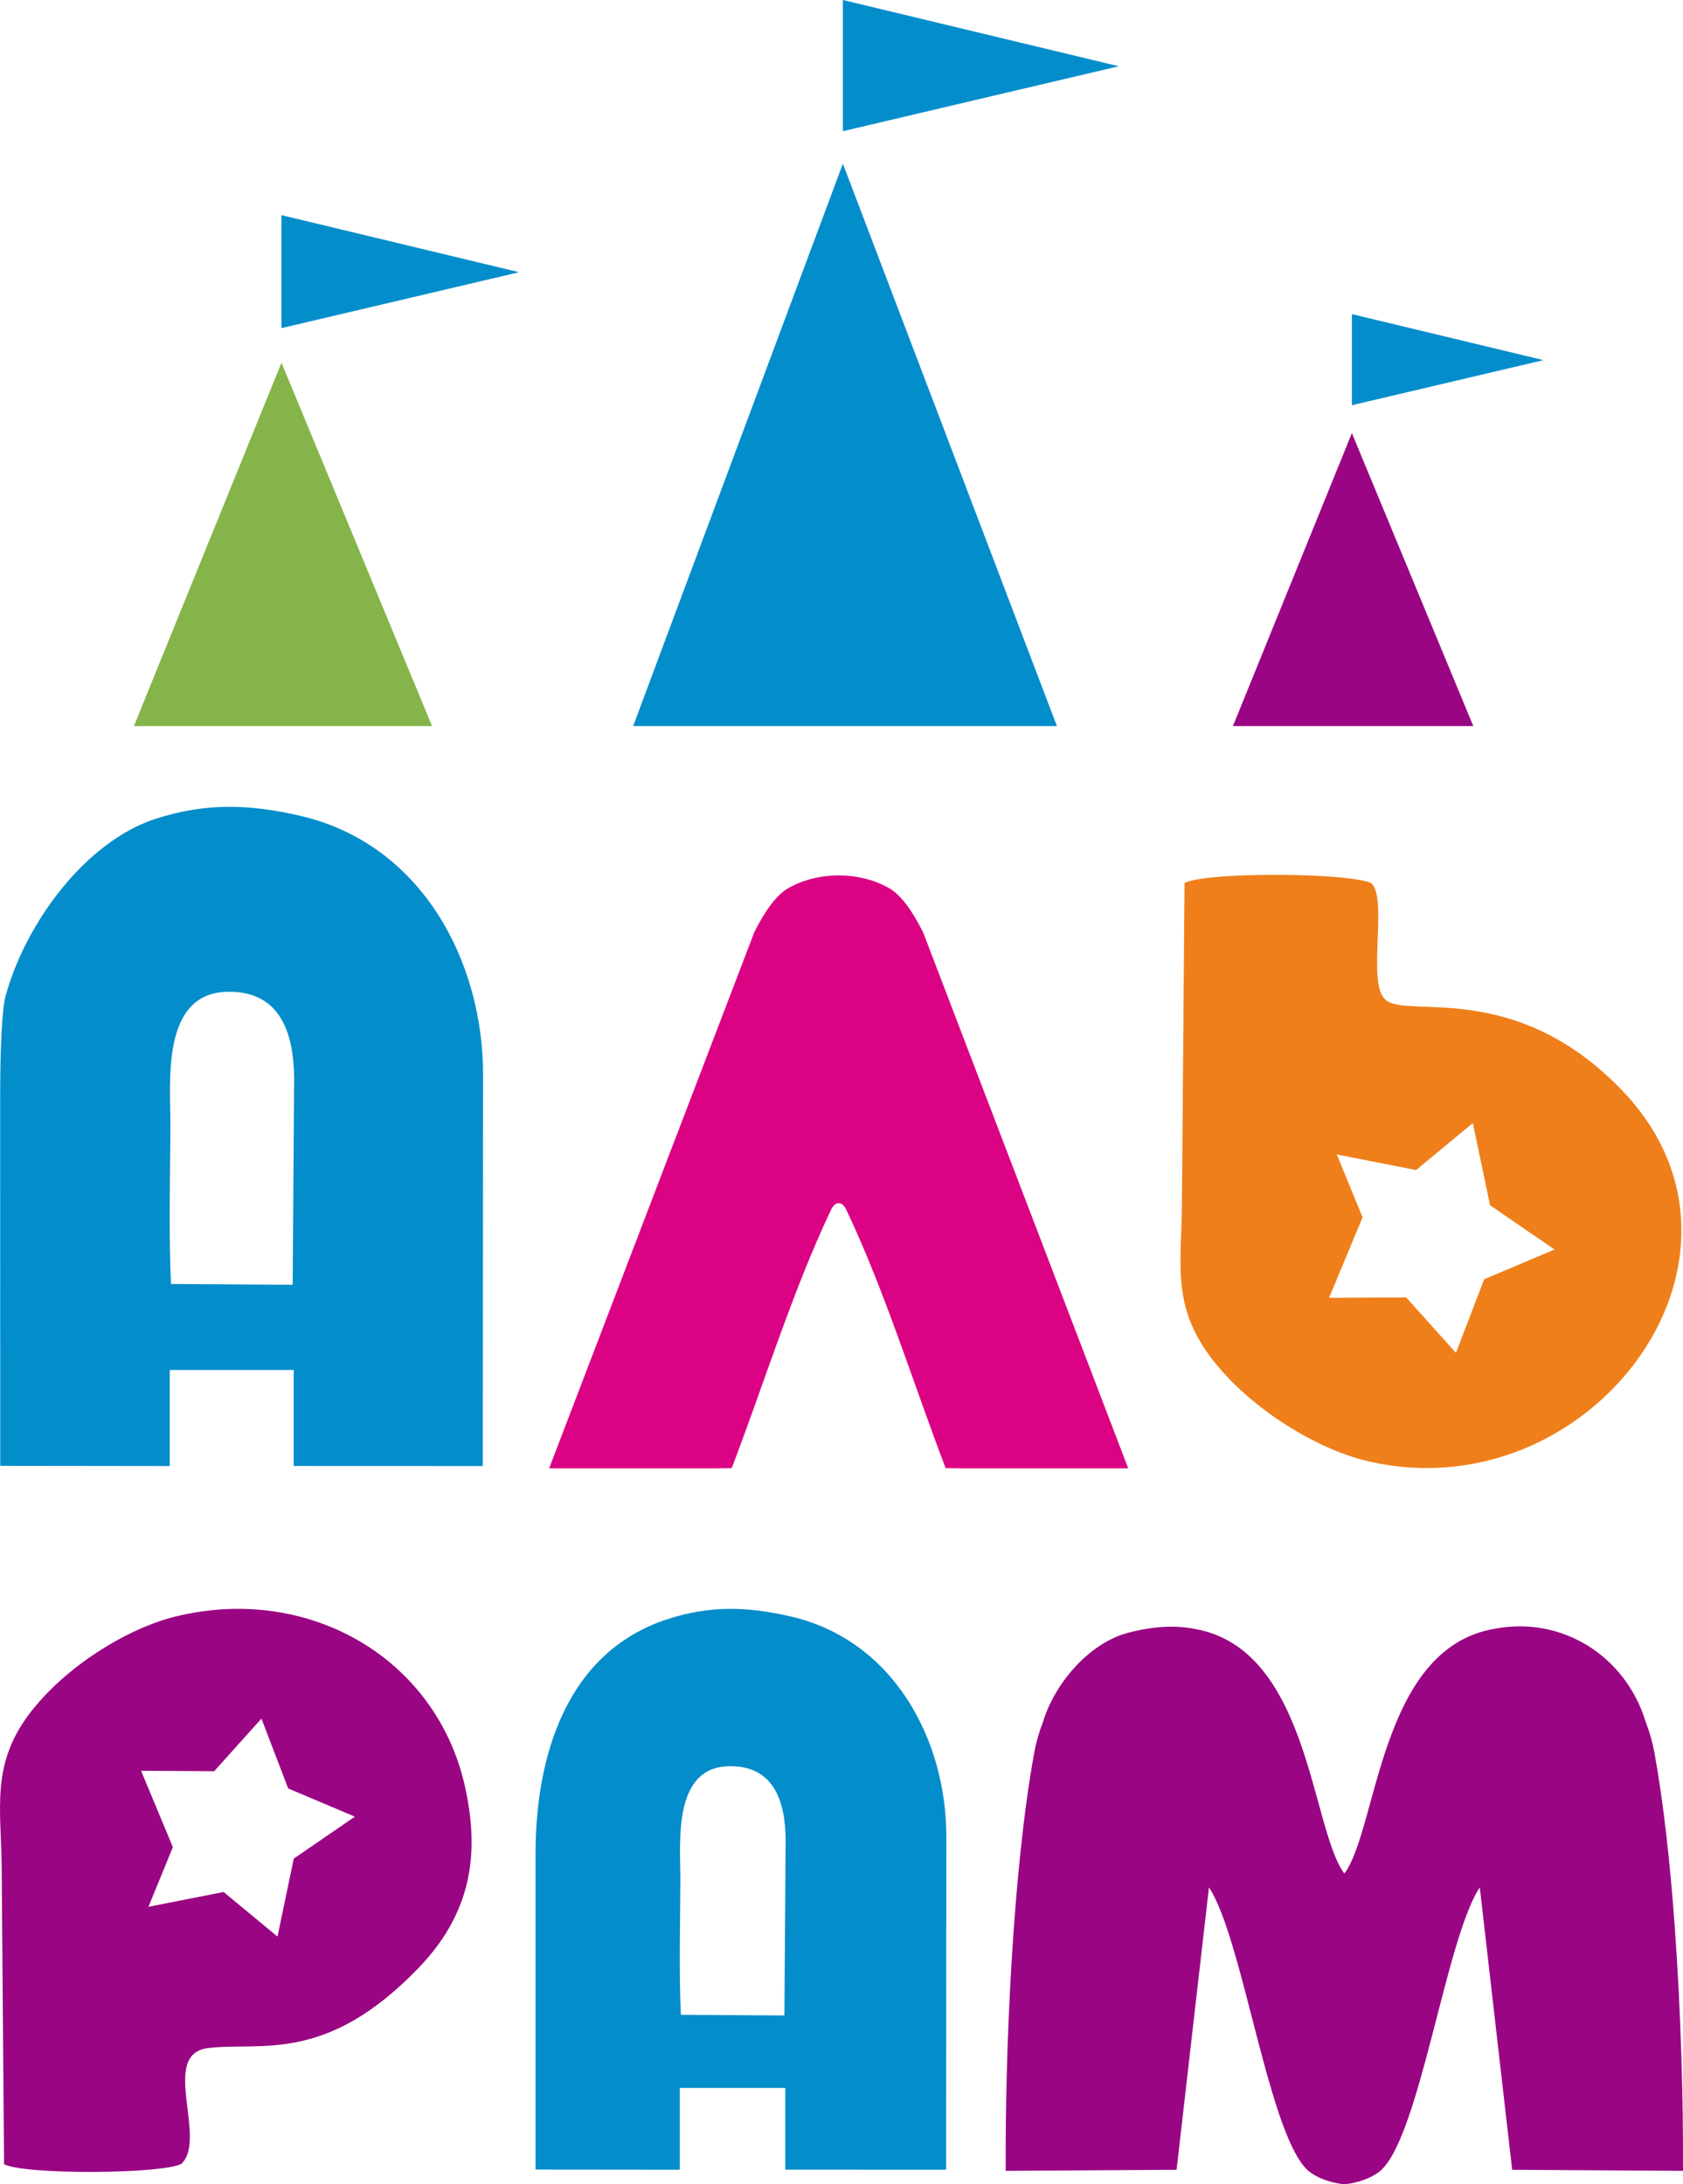
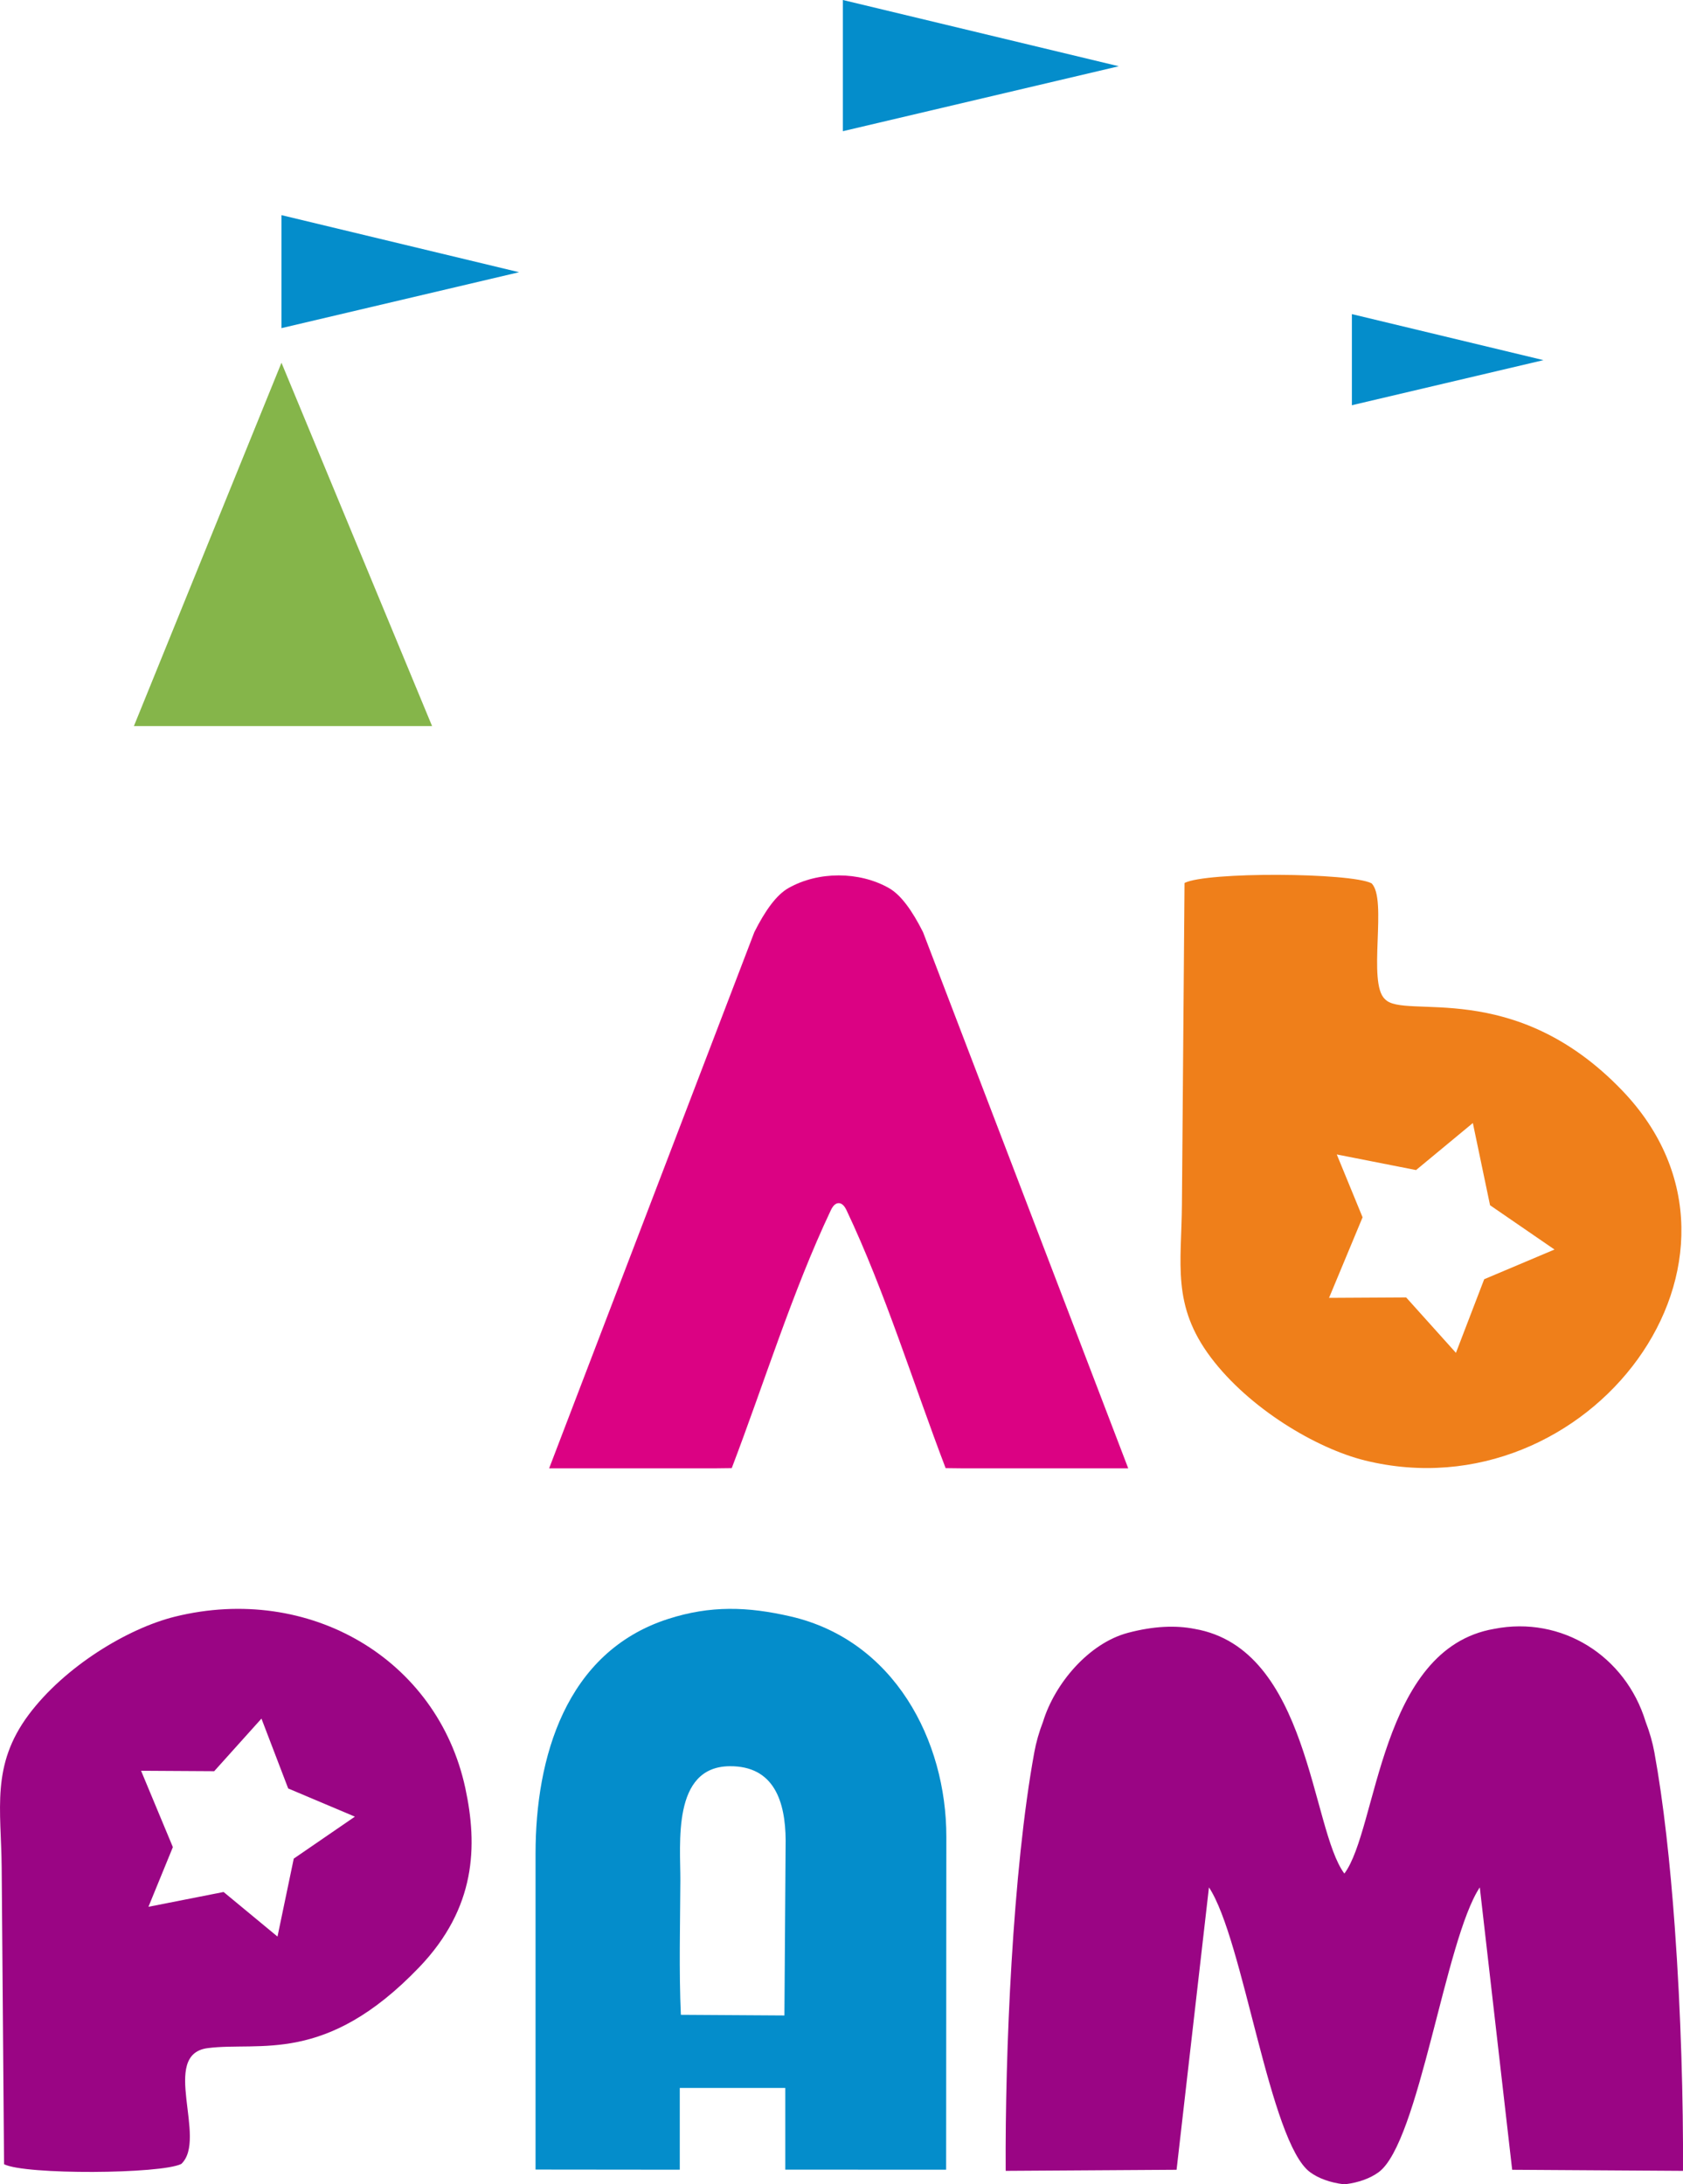
<svg xmlns="http://www.w3.org/2000/svg" xml:space="preserve" width="232.922mm" height="302.354mm" style="shape-rendering:geometricPrecision; text-rendering:geometricPrecision; image-rendering:optimizeQuality; fill-rule:evenodd; clip-rule:evenodd" viewBox="0 0 23290 30233">
  <defs>
    <style type="text/css">  .fil1 {fill:#EF7F1A} .fil2 {fill:#048DCB} .fil6 {fill:#048DCB} .fil5 {fill:#85B54A} .fil4 {fill:#9A0584} .fil3 {fill:#9A0584} .fil0 {fill:#DB0283}  </style>
  </defs>
  <g id="Слой_x0020_1">
    <path class="fil0" d="M10439 12902c148,-294 304,-515 473,-610 411,-233 977,-233 1388,0 169,95 325,316 473,610l2840 7423 -2271 0 -256 -3c-447,-1172 -840,-2447 -1370,-3567 -33,-71 -70,-101 -110,-101 -40,0 -77,30 -110,101 -530,1120 -923,2395 -1370,3567l-256 3 -2271 0 2840 -7423z" />
    <path class="fil1" d="M20148 18726l391 -1019 973 -411 -892 -613 -238 -1138 -786 651 -1097 -216 357 870 -464 1115 1067 -6 689 767zm-3792 -2058l36 -4446c306,-157 2293,-144 2587,4 227,215 -62,1381 187,1604 265,291 1775,-307 3283,1265 2228,2323 -466,5882 -3559,5121 -676,-167 -1602,-720 -2133,-1425 -545,-724 -407,-1295 -401,-2123z" />
-     <path class="fil2" d="M3157 13728c731,-8 909,585 913,1202l-20 2854 -1684 -11c-32,-714 -12,-1464 -8,-2181 3,-598 -140,-1854 799,-1864zm3524 6565l-2617 -1 0 -1329 -1715 0 0 1330 -2346 -3 -1 -5141c0,-678 29,-1196 74,-1359 282,-1029 1118,-2147 2080,-2457 694,-223 1298,-203 1997,-41 1683,389 2533,2016 2532,3586l-4 5415z" />
    <path class="fil3" d="M13918 30039l-1 10 2365 -15 448 -3909c478,720 838,3528 1399,3942 119,88 281,144 454,166 7,-1 14,-2 21,-3 7,1 14,2 21,3 172,-22 334,-78 454,-166 560,-414 920,-3222 1399,-3942l448 3909 2364 15 -1 -10 1 0c5,-934 -27,-2172 -114,-3369 -63,-871 -155,-1719 -282,-2414 -25,-138 -66,-281 -121,-424 -278,-912 -1162,-1469 -2097,-1285 -1589,274 -1610,2768 -2072,3387 -463,-619 -483,-3113 -2073,-3387 -260,-51 -564,-40 -920,54 -546,144 -1017,706 -1177,1231 -55,142 -96,286 -121,424 -302,1651 -405,4170 -396,5783l1 0z" />
    <path class="fil3" d="M3618 23789l370 967 923 390 -846 581 -225 1079 -746 -617 -1040 205 338 -826 -440 -1057 1012 6 654 -728zm-3595 2061l33 4107c290,149 2174,137 2453,-4 368,-348 -304,-1517 366,-1603 723,-93 1626,236 2924,-1117 791,-825 812,-1684 640,-2483 -385,-1786 -2158,-2830 -4015,-2373 -658,162 -1530,692 -2028,1359 -523,702 -380,1307 -373,2114z" />
    <g id="_825008416">
      <g>
-         <polygon class="fil2" points="8762,10050 14626,10050 11664,2266 " />
        <polygon class="fil2" points="11664,1816 11664,0 15482,917 " />
      </g>
      <g>
-         <polygon class="fil4" points="17062,10050 20388,10050 18708,5995 " />
        <polygon class="fil2" points="18708,5609 18708,4348 21359,4985 " />
      </g>
      <polygon class="fil5" points="1853,10050 5979,10050 3895,5021 " />
      <polygon class="fil2" points="3895,4542 3895,2978 7183,3768 " />
    </g>
    <path class="fil6" d="M10095 24448c622,-7 773,497 777,1022l-17 2428 -1433 -9c-27,-607 -10,-1245 -7,-1855 3,-509 -119,-1577 680,-1586zm2998 5585l-2226 -1 0 -1131 -1460 0 0 1132 -1996 -2 0 -4374c0,-1317 411,-2788 1833,-3247 589,-190 1104,-172 1698,-35 1432,331 2155,1716 2154,3051l-3 4607z" />
  </g>
</svg>